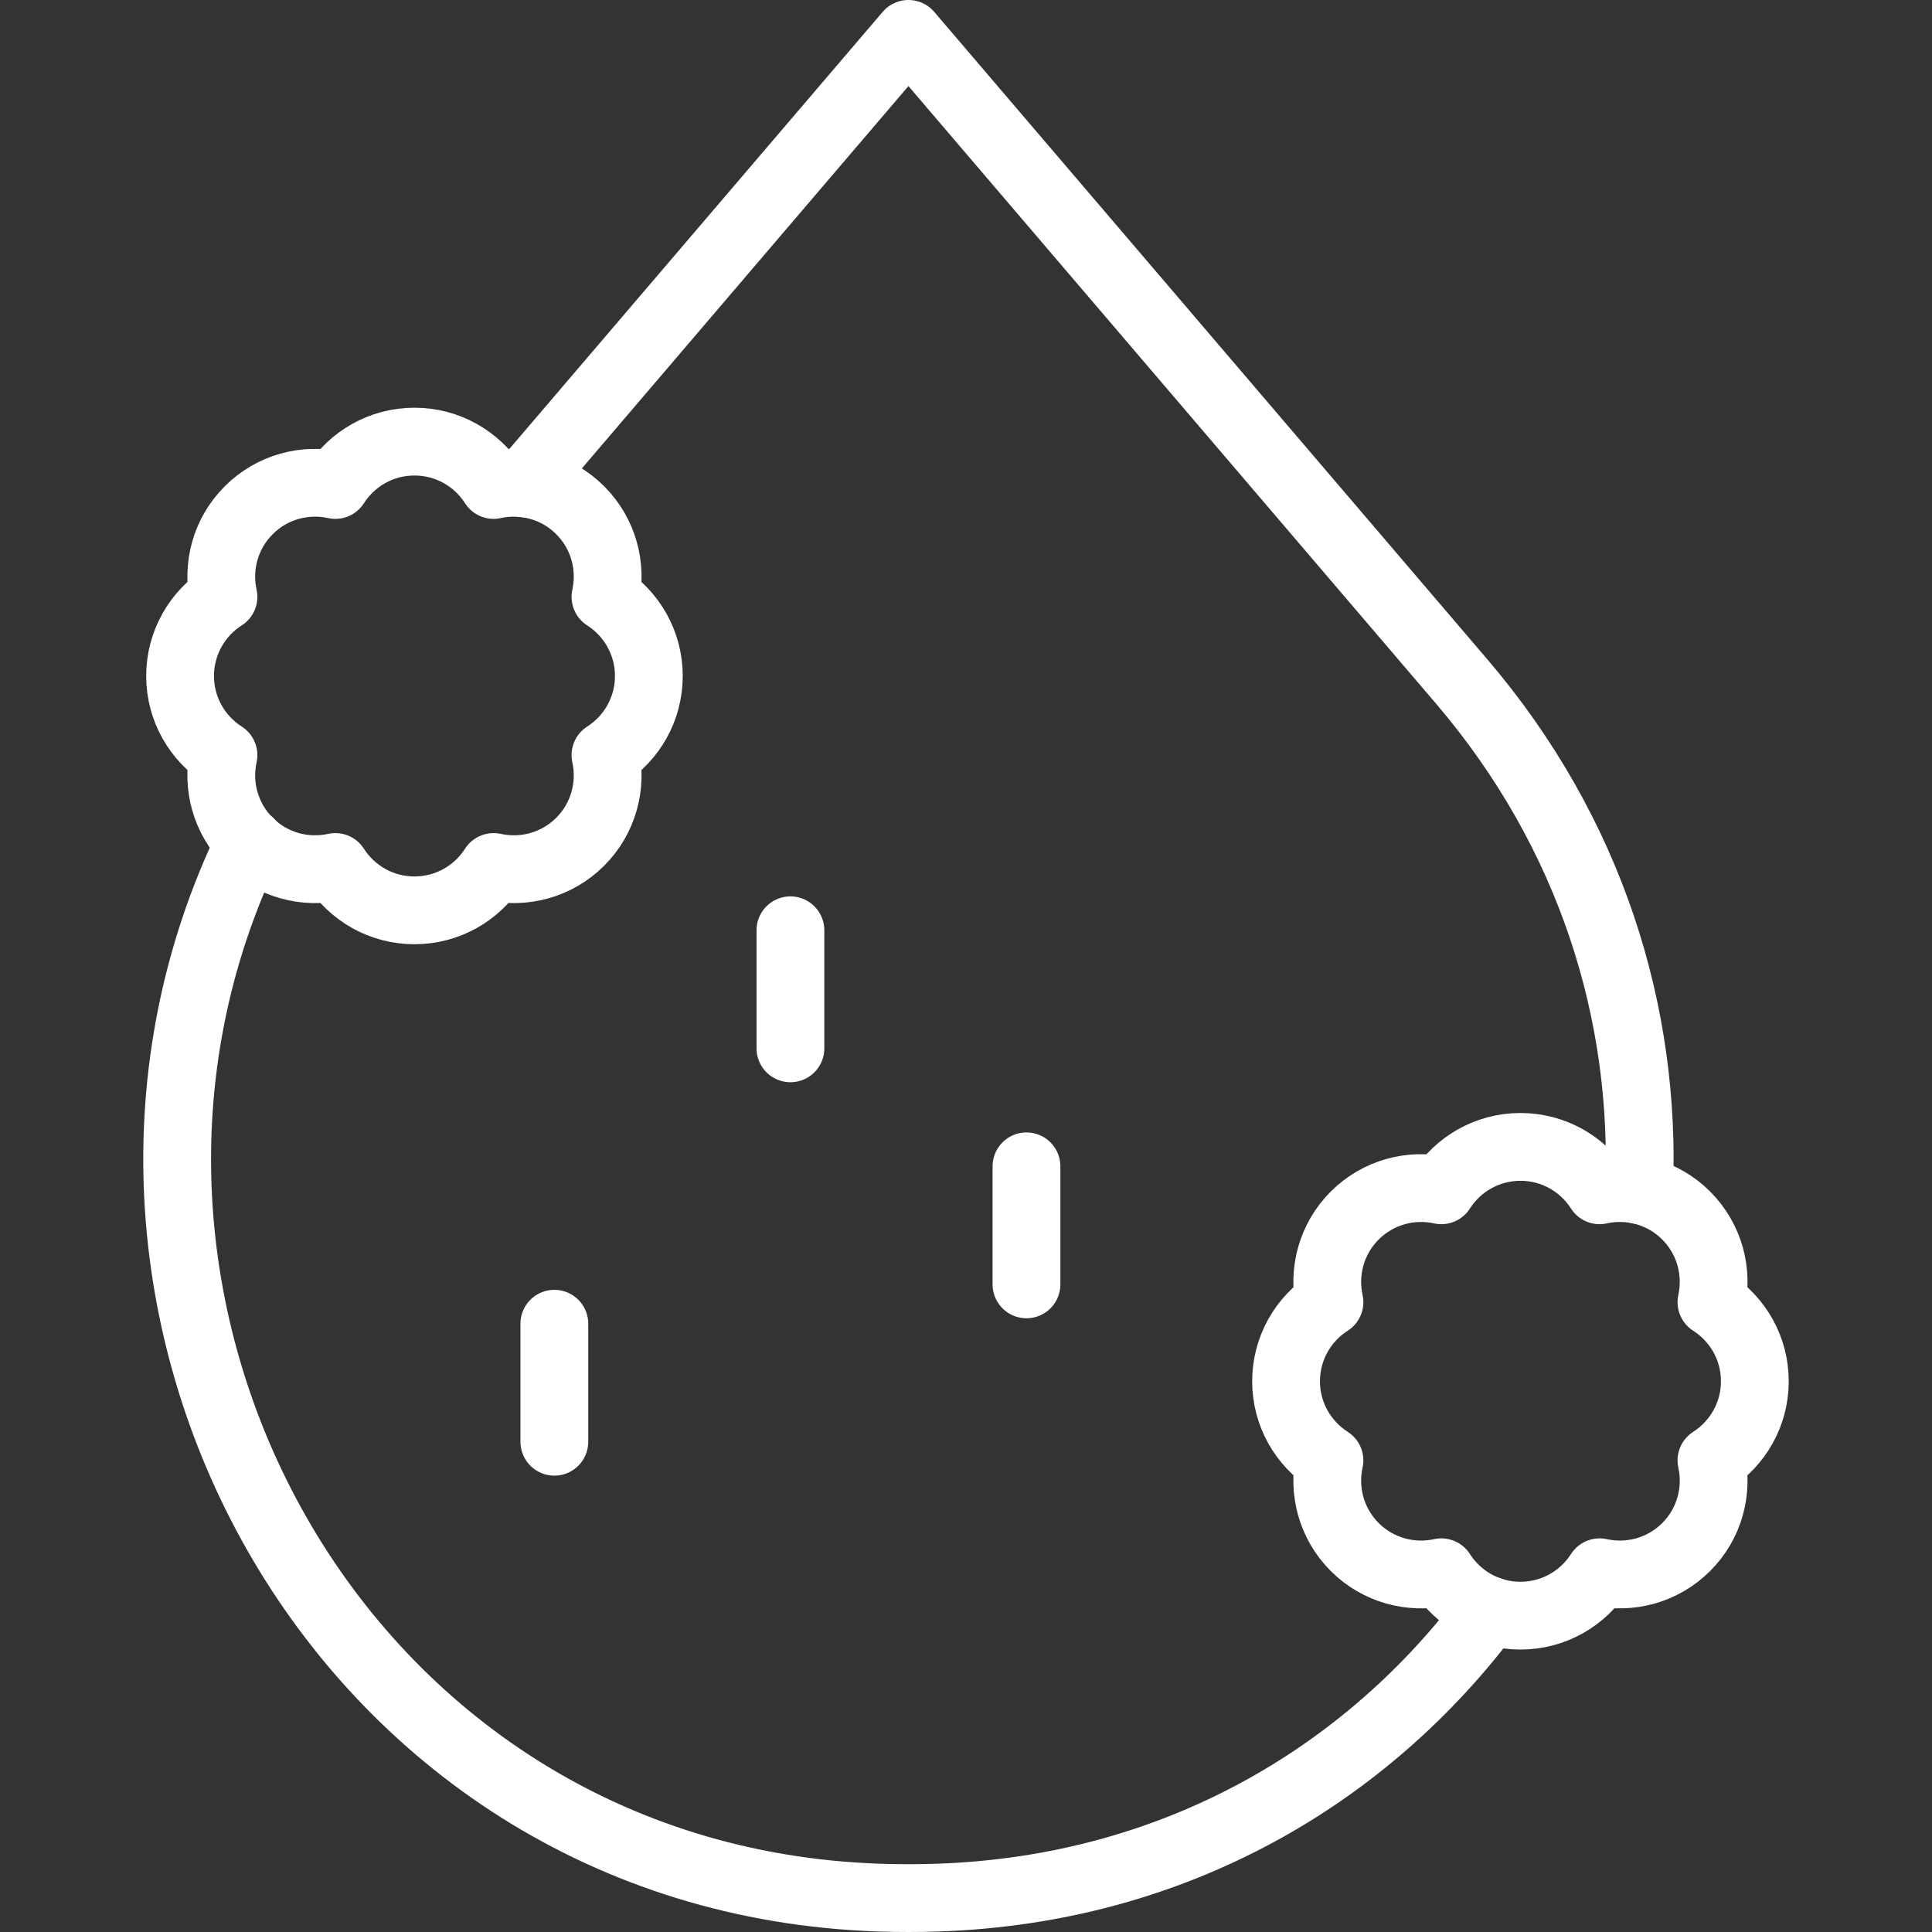
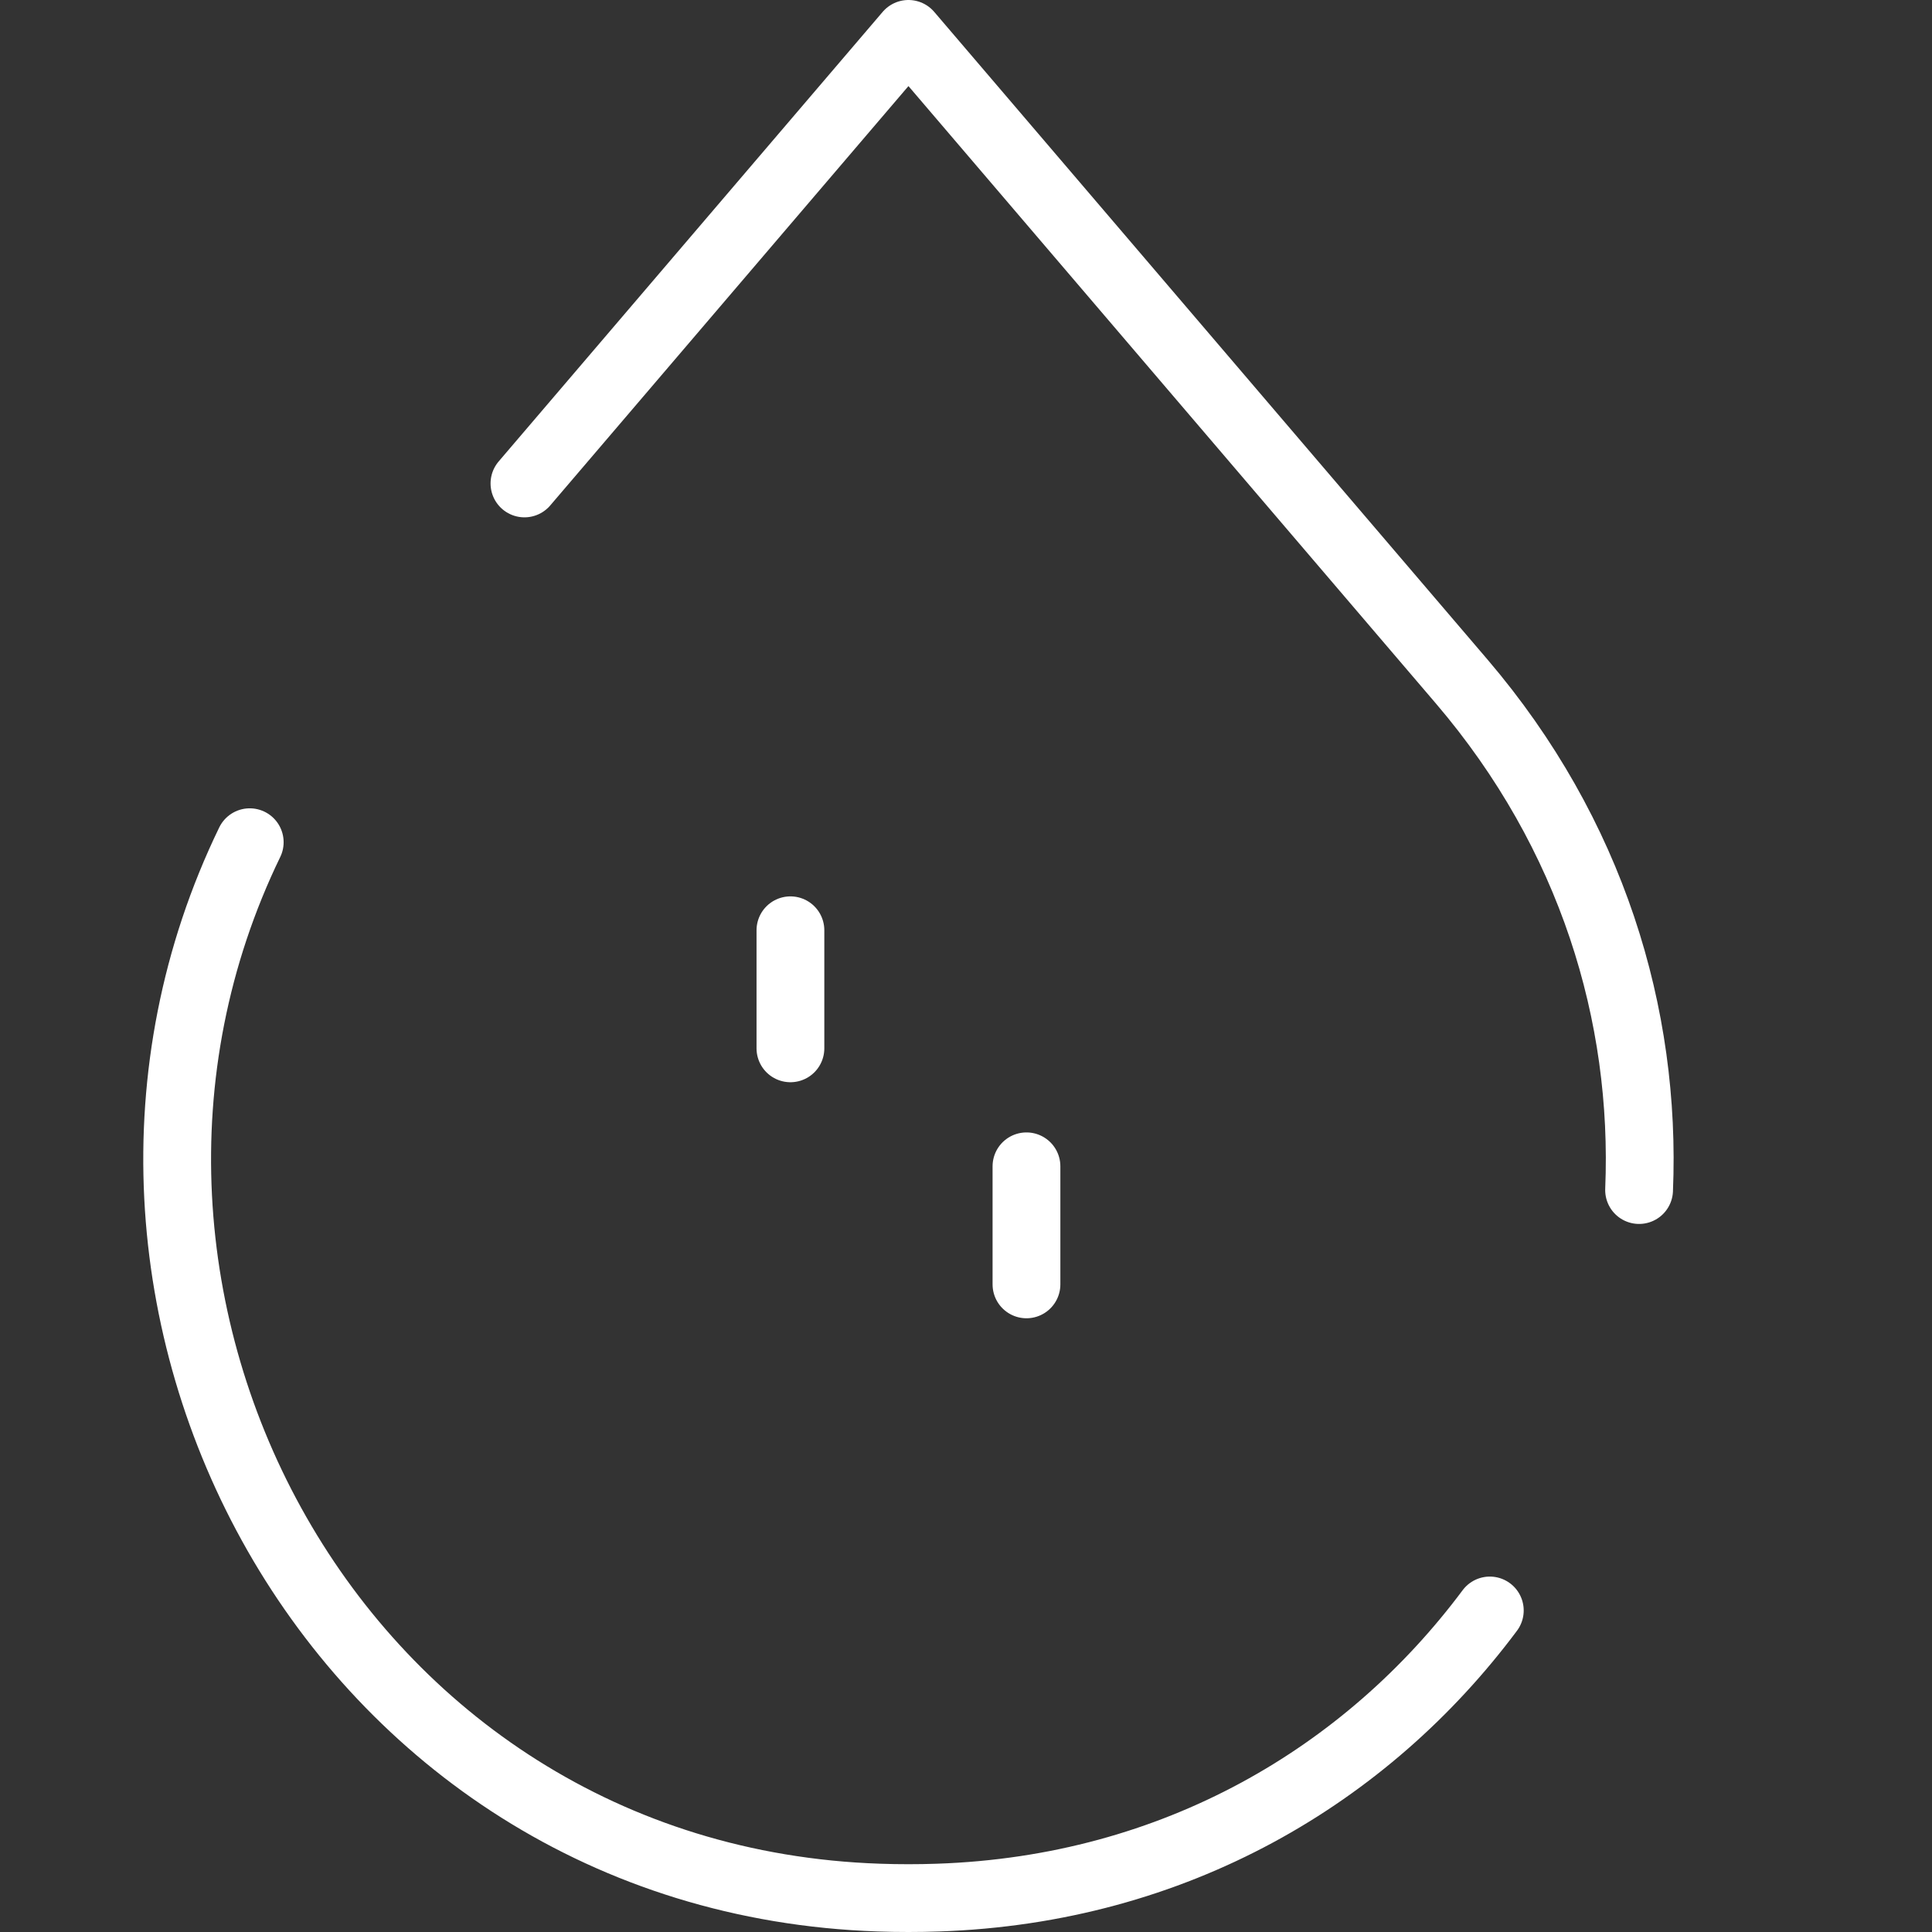
<svg xmlns="http://www.w3.org/2000/svg" version="1.1" id="Layer_1" x="0px" y="0px" width="57px" height="57px" viewBox="0 0 57 57" enable-background="new 0 0 57 57" xml:space="preserve">
  <rect x="0" y="0" width="57" height="57" fill="#333333" stroke="none" />
  <g>
    <path fill="none" stroke="#FFFFFF" stroke-width="2" stroke-linecap="round" stroke-linejoin="round" stroke-miterlimit="10" d="   M48.358,35.11c0.215-5.164-1.39-10.503-5.234-15.004L26.802,1L15.473,14.263" />
    <path fill="none" stroke="#FFFFFF" stroke-width="2" stroke-linecap="round" stroke-linejoin="round" stroke-miterlimit="10" d="   M7.368,24.848C0.846,38.297,9.846,55.442,25.931,55.985C26.22,55.995,26.51,56,26.802,56c0.291,0,0.582-0.005,0.871-0.015   c7-0.236,12.66-3.617,16.281-8.471" />
    <line fill="none" stroke="#FFFFFF" stroke-width="2" stroke-linecap="round" stroke-linejoin="round" stroke-miterlimit="10" x1="30.284" y1="34.41" x2="30.284" y2="37.893" />
    <line fill="none" stroke="#FFFFFF" stroke-width="2" stroke-linecap="round" stroke-linejoin="round" stroke-miterlimit="10" x1="23.32" y1="27.446" x2="23.32" y2="30.929" />
-     <line fill="none" stroke="#FFFFFF" stroke-width="2" stroke-linecap="round" stroke-linejoin="round" stroke-miterlimit="10" x1="16.355" y1="39.054" x2="16.355" y2="42.536" />
    <g>
-       <path fill="none" stroke="#FFFFFF" stroke-width="2" stroke-linecap="round" stroke-linejoin="round" stroke-miterlimit="10" d="    M50.493,38.418c0.196-0.893-0.052-1.862-0.745-2.556l0,0c-0.693-0.693-1.663-0.941-2.556-0.745c-0.492-0.77-1.353-1.28-2.334-1.28    l0,0c-0.98,0-1.842,0.511-2.334,1.28c-0.892-0.196-1.861,0.052-2.556,0.745l0,0c-0.693,0.693-0.941,1.663-0.745,2.556    c-0.77,0.492-1.28,1.354-1.28,2.334l0,0c0,0.98,0.511,1.842,1.28,2.334c-0.196,0.892,0.052,1.862,0.745,2.556l0,0    c0.694,0.693,1.664,0.941,2.556,0.745c0.492,0.77,1.354,1.28,2.334,1.28l0,0c0.981,0,1.842-0.511,2.334-1.28    c0.893,0.196,1.862-0.052,2.556-0.745l0,0c0.694-0.693,0.941-1.664,0.745-2.556c0.77-0.492,1.28-1.354,1.28-2.334l0,0    C51.773,39.771,51.263,38.91,50.493,38.418z" />
-       <path fill="none" stroke="#FFFFFF" stroke-width="2" stroke-linecap="round" stroke-linejoin="round" stroke-miterlimit="10" d="    M17.863,17.609c0.196-0.892-0.052-1.861-0.745-2.555l0,0c-0.693-0.694-1.664-0.942-2.556-0.746    c-0.492-0.77-1.354-1.279-2.334-1.279l0,0c-0.981,0-1.842,0.51-2.334,1.279c-0.893-0.196-1.862,0.052-2.556,0.746l0,0    c-0.693,0.693-0.941,1.663-0.745,2.555c-0.77,0.492-1.28,1.354-1.28,2.335l0,0c0,0.98,0.511,1.842,1.28,2.334    c-0.196,0.892,0.052,1.861,0.745,2.556l0,0c0.693,0.693,1.663,0.941,2.556,0.745c0.492,0.77,1.353,1.279,2.334,1.279l0,0    c0.98,0,1.842-0.51,2.334-1.279c0.892,0.196,1.862-0.052,2.556-0.745l0,0c0.693-0.694,0.941-1.664,0.745-2.556    c0.77-0.492,1.28-1.354,1.28-2.334l0,0C19.143,18.963,18.632,18.102,17.863,17.609z" />
-     </g>
+       </g>
  </g>
</svg>